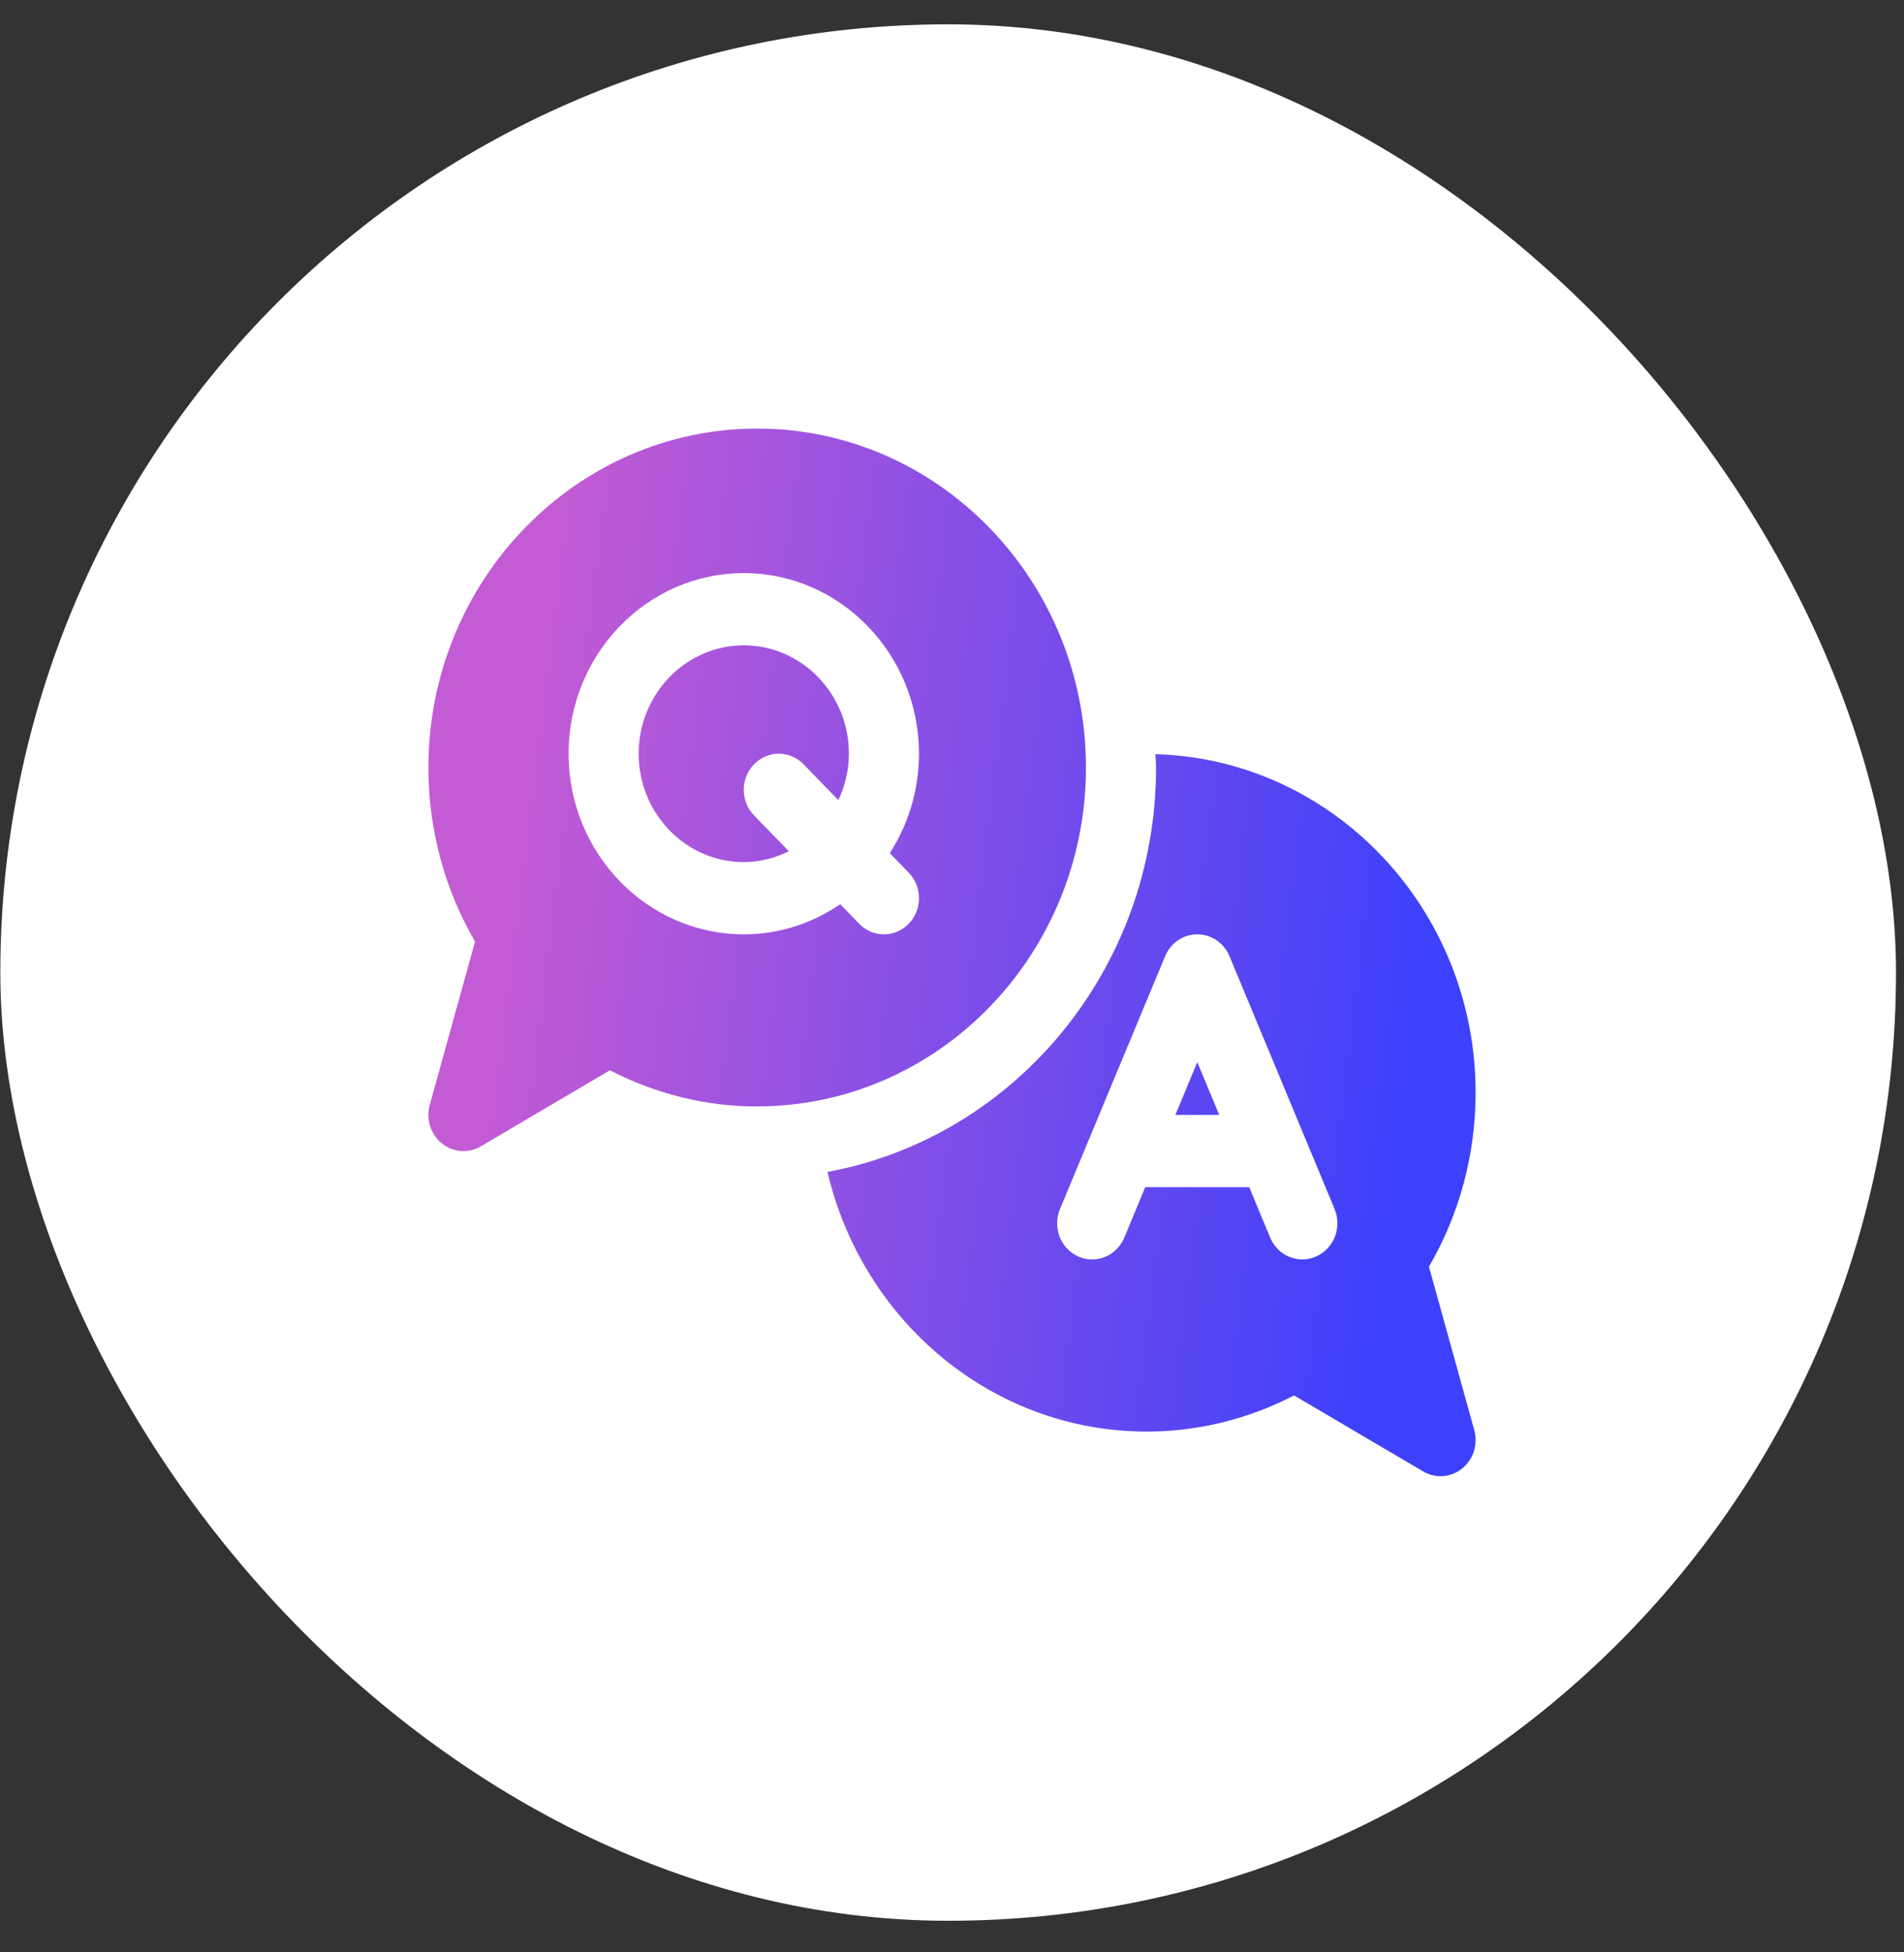
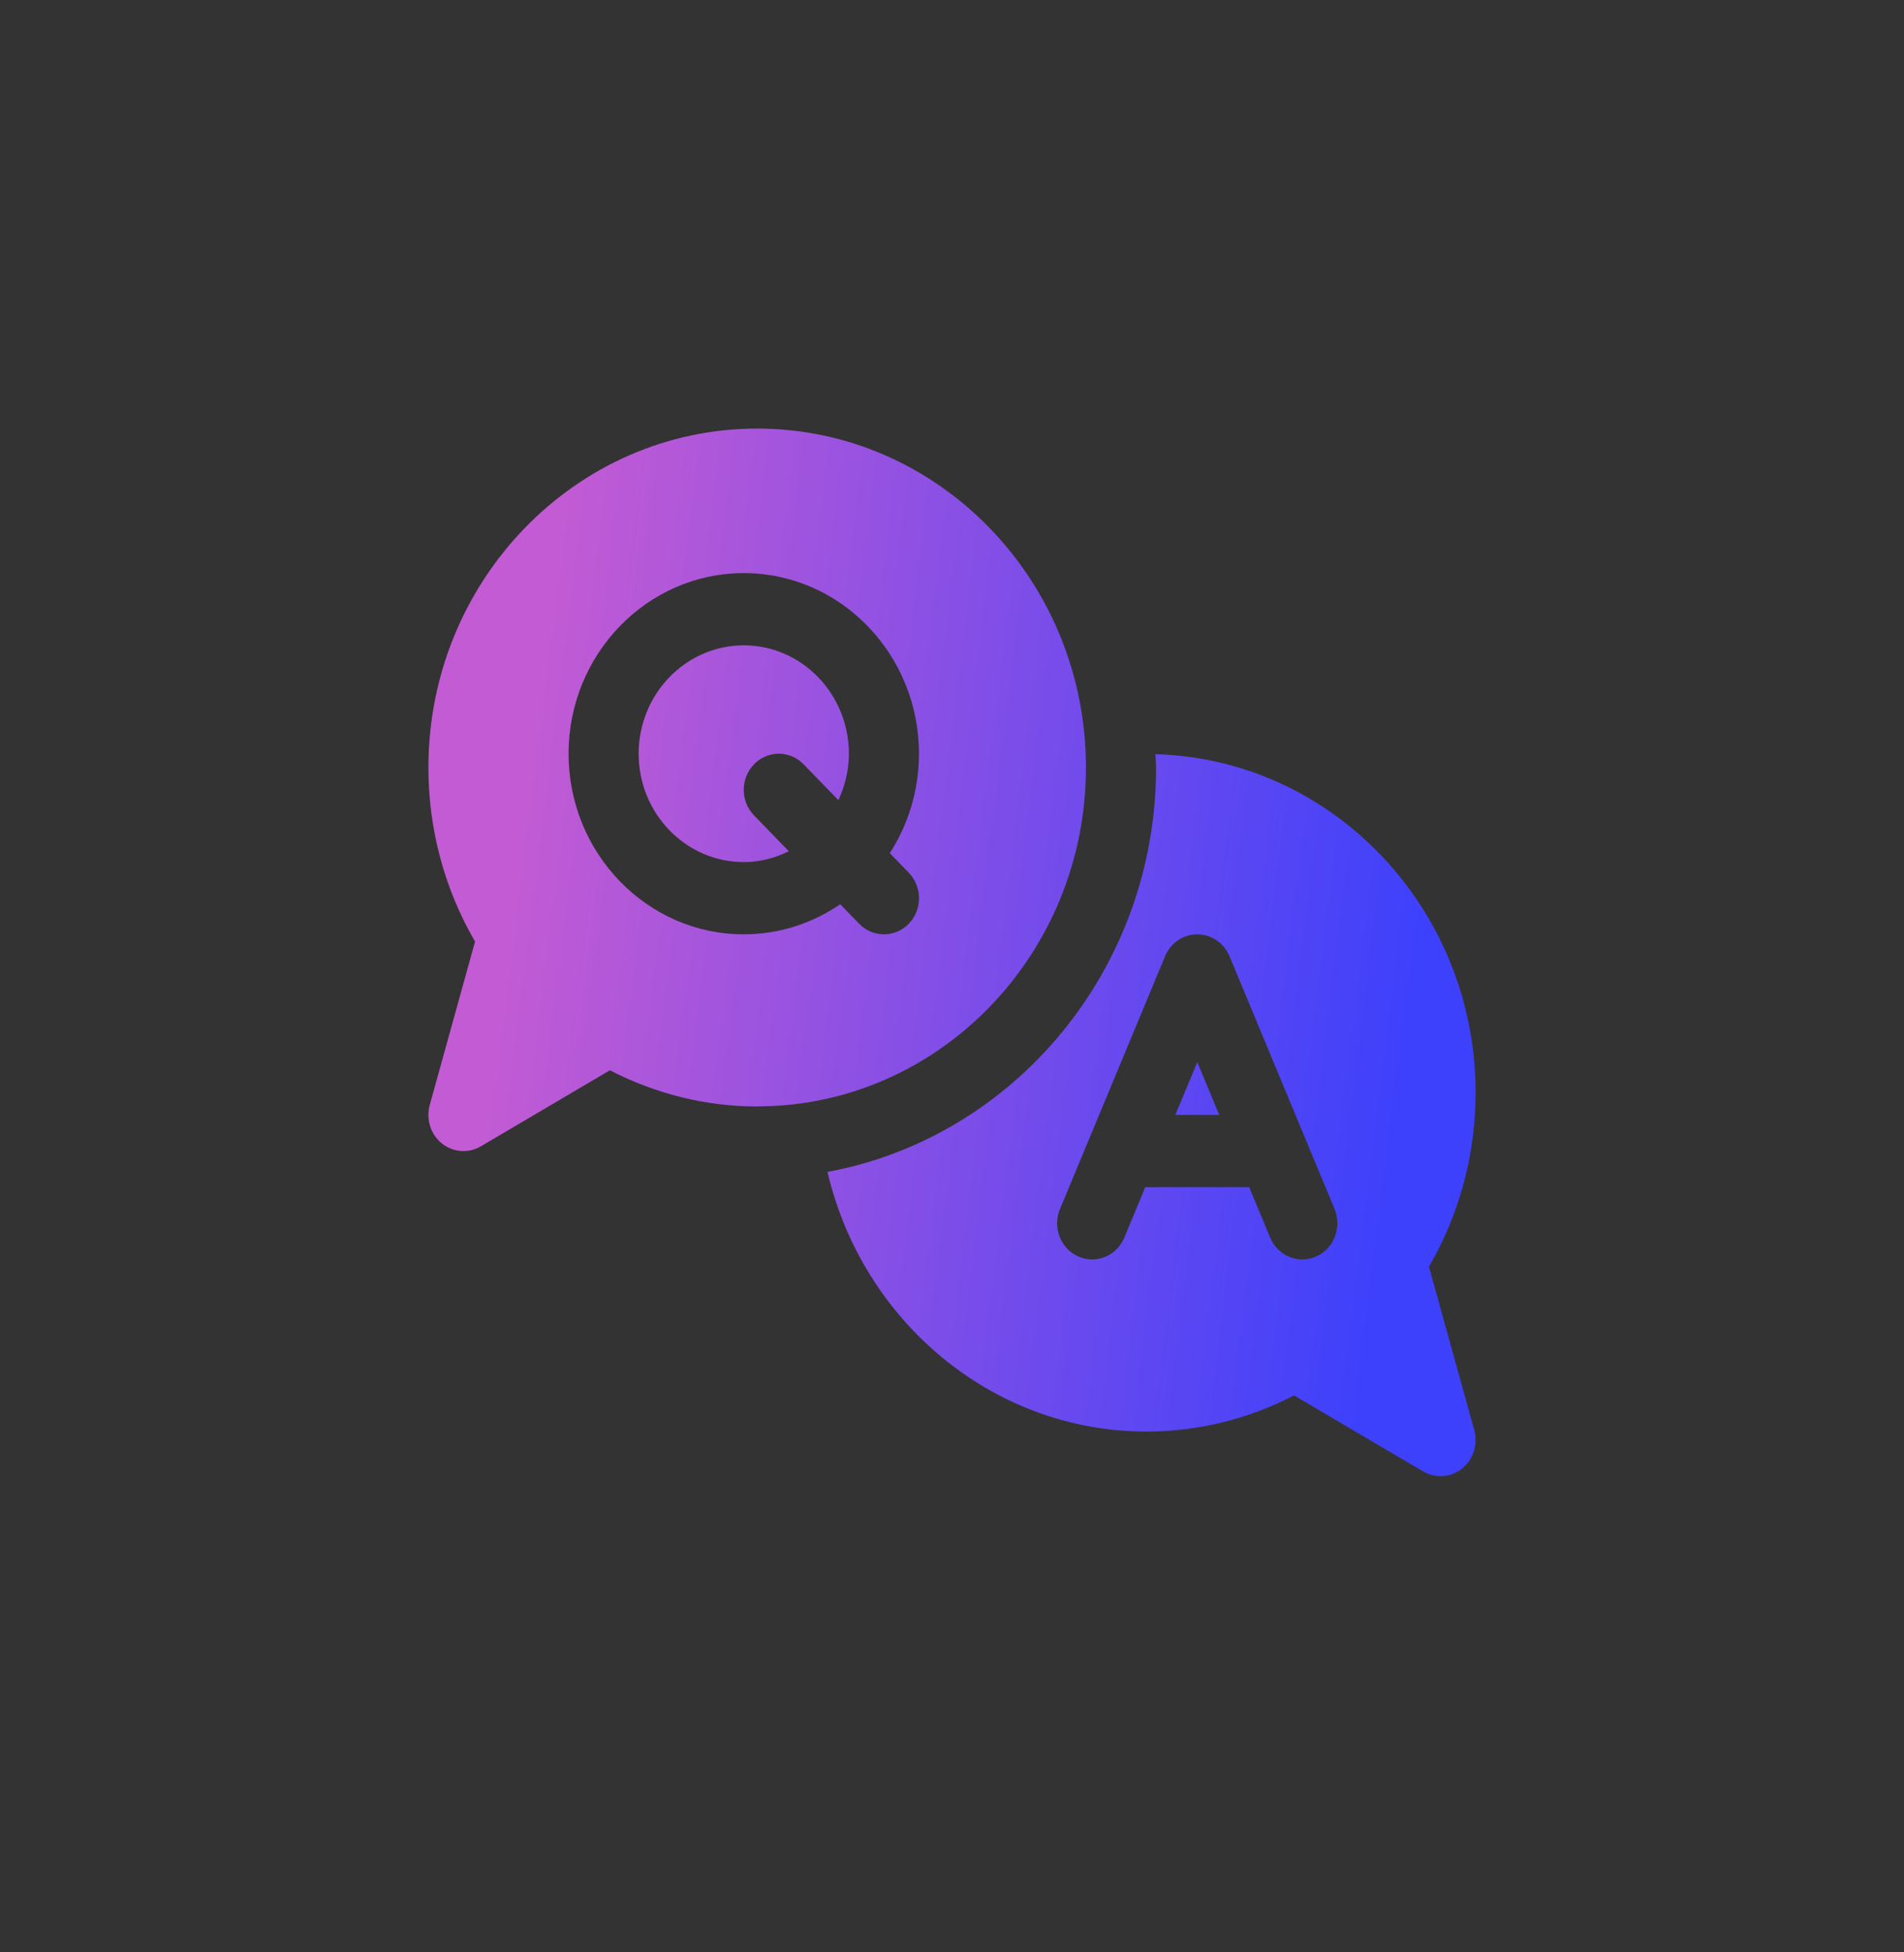
<svg xmlns="http://www.w3.org/2000/svg" width="40" height="41" viewBox="0 0 40 41" fill="none">
  <rect x="0" y="0" width="40" height="41" fill="#333333" stroke="none" />
-   <rect x="0.007" y="0.511" width="39.825" height="39.825" rx="19.912" fill="white" />
  <path d="M25.153 22.305L25.614 23.413H24.692L25.153 22.305ZM30.718 30.838C30.585 30.945 30.425 31 30.264 31C30.138 31 30.012 30.967 29.898 30.9L27.186 29.304C26.225 29.801 25.164 30.063 24.092 30.063C20.841 30.063 18.115 27.733 17.384 24.61C21.302 23.889 24.287 20.36 24.287 16.119C24.287 16.024 24.276 15.932 24.273 15.838C27.998 15.938 31 19.085 31 22.946C31 24.242 30.662 25.497 30.02 26.6L30.972 30.033C31.053 30.329 30.954 30.648 30.718 30.838ZM28.038 25.391L25.83 20.081C25.714 19.802 25.448 19.621 25.153 19.621C24.859 19.621 24.592 19.802 24.477 20.081L22.268 25.391C22.108 25.776 22.281 26.222 22.655 26.387C23.026 26.552 23.461 26.374 23.62 25.989L24.06 24.931H26.244L26.684 25.989C26.803 26.276 27.075 26.448 27.36 26.448C27.457 26.448 27.556 26.429 27.65 26.386C28.024 26.222 28.197 25.776 28.037 25.39L28.038 25.391ZM15.908 23.236C14.836 23.236 13.775 22.974 12.813 22.476L10.101 24.073C9.988 24.139 9.862 24.173 9.736 24.173C9.575 24.173 9.415 24.118 9.282 24.011C9.046 23.821 8.946 23.502 9.028 23.205L9.98 19.773C9.338 18.67 9 17.414 9 16.119C9.001 12.193 12.099 9 15.908 9C19.716 9 22.814 12.193 22.814 16.117C22.814 20.041 19.716 23.234 15.908 23.234V23.236ZM18.693 17.916C19.079 17.317 19.306 16.6 19.306 15.828C19.306 13.737 17.655 12.035 15.626 12.035C13.596 12.035 11.945 13.737 11.945 15.828C11.945 17.92 13.596 19.621 15.626 19.621C16.374 19.621 17.07 19.387 17.652 18.989L18.05 19.399C18.193 19.547 18.382 19.621 18.57 19.621C18.759 19.621 18.947 19.547 19.091 19.399C19.379 19.102 19.379 18.623 19.091 18.326L18.693 17.916ZM15.626 13.552C14.408 13.552 13.417 14.573 13.417 15.828C13.417 17.083 14.408 18.104 15.626 18.104C15.966 18.104 16.284 18.018 16.572 17.876L15.841 17.123C15.553 16.826 15.553 16.347 15.841 16.05C16.129 15.754 16.594 15.754 16.882 16.05L17.613 16.803C17.75 16.506 17.834 16.178 17.834 15.828C17.834 14.573 16.843 13.552 15.626 13.552Z" fill="url(#paint0_linear_5708_13382)" />
  <defs>
    <linearGradient id="paint0_linear_5708_13382" x1="10.706" y1="18.735" x2="29.588" y2="21.088" gradientUnits="userSpaceOnUse">
      <stop stop-color="#C35BD4" />
      <stop offset="1" stop-color="#3E41FB" />
    </linearGradient>
  </defs>
</svg>